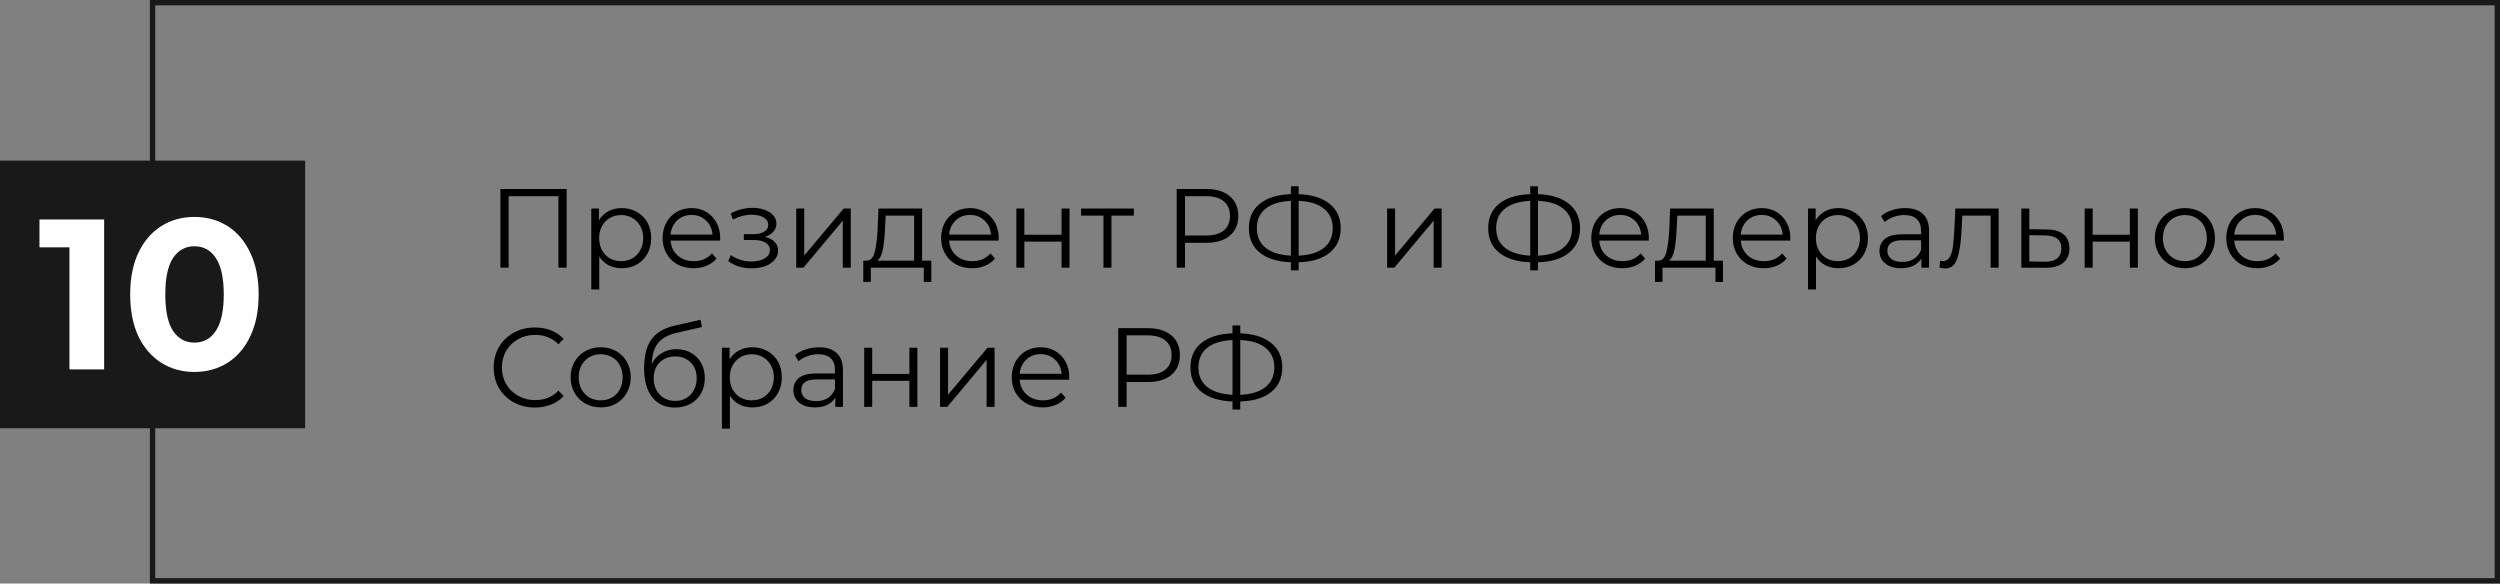
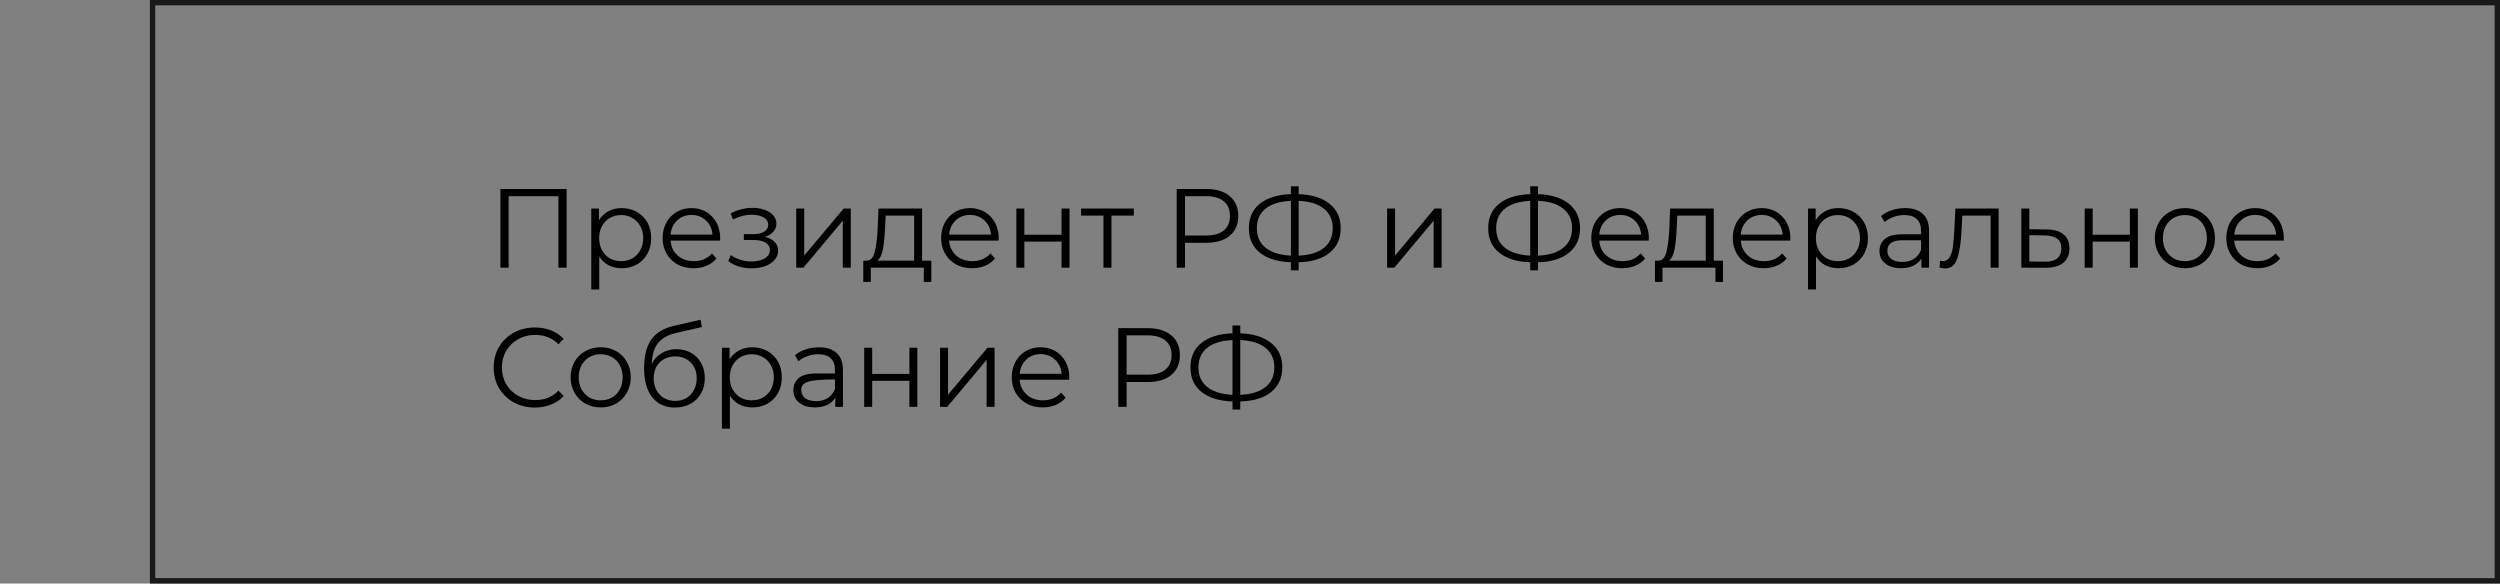
<svg xmlns="http://www.w3.org/2000/svg" width="467" height="109" viewBox="0 0 467 109" fill="none">
  <rect x="0" y="0" width="467" height="109" fill="#808080" stroke="none" />
  <rect x="28.5" y="0.5" width="438" height="108" stroke="#191919" />
-   <rect y="30" width="57" height="50" fill="#191919" />
-   <path d="M19.454 41V69H12.974V46.2H7.374V41H19.454ZM36.318 69.48C33.998 69.48 31.931 68.907 30.118 67.76C28.305 66.613 26.878 64.96 25.838 62.8C24.825 60.613 24.318 58.013 24.318 55C24.318 51.987 24.825 49.4 25.838 47.24C26.878 45.053 28.305 43.387 30.118 42.24C31.931 41.093 33.998 40.52 36.318 40.52C38.638 40.52 40.705 41.093 42.518 42.24C44.331 43.387 45.745 45.053 46.758 47.24C47.798 49.4 48.318 51.987 48.318 55C48.318 58.013 47.798 60.613 46.758 62.8C45.745 64.96 44.331 66.613 42.518 67.76C40.705 68.907 38.638 69.48 36.318 69.48ZM36.318 64C38.025 64 39.358 63.267 40.318 61.8C41.304 60.333 41.798 58.067 41.798 55C41.798 51.933 41.304 49.667 40.318 48.2C39.358 46.733 38.025 46 36.318 46C34.638 46 33.304 46.733 32.318 48.2C31.358 49.667 30.878 51.933 30.878 55C30.878 58.067 31.358 60.333 32.318 61.8C33.304 63.267 34.638 64 36.318 64Z" fill="#FEFEFE" />
-   <path d="M105.847 35.3V50H104.314V36.644H95.011V50H93.478V35.3H105.847ZM116.141 38.87C117.177 38.87 118.115 39.108 118.955 39.584C119.795 40.046 120.453 40.704 120.929 41.558C121.405 42.412 121.643 43.385 121.643 44.477C121.643 45.583 121.405 46.563 120.929 47.417C120.453 48.271 119.795 48.936 118.955 49.412C118.129 49.874 117.191 50.105 116.141 50.105C115.245 50.105 114.433 49.923 113.705 49.559C112.991 49.181 112.403 48.635 111.941 47.921V54.074H110.45V38.954H111.878V41.138C112.326 40.41 112.914 39.85 113.642 39.458C114.384 39.066 115.217 38.87 116.141 38.87ZM116.036 48.782C116.806 48.782 117.506 48.607 118.136 48.257C118.766 47.893 119.256 47.382 119.606 46.724C119.97 46.066 120.152 45.317 120.152 44.477C120.152 43.637 119.97 42.895 119.606 42.251C119.256 41.593 118.766 41.082 118.136 40.718C117.506 40.354 116.806 40.172 116.036 40.172C115.252 40.172 114.545 40.354 113.915 40.718C113.299 41.082 112.809 41.593 112.445 42.251C112.095 42.895 111.92 43.637 111.92 44.477C111.92 45.317 112.095 46.066 112.445 46.724C112.809 47.382 113.299 47.893 113.915 48.257C114.545 48.607 115.252 48.782 116.036 48.782ZM134.507 44.939H125.267C125.351 46.087 125.792 47.018 126.59 47.732C127.388 48.432 128.396 48.782 129.614 48.782C130.3 48.782 130.93 48.663 131.504 48.425C132.078 48.173 132.575 47.809 132.995 47.333L133.835 48.299C133.345 48.887 132.729 49.335 131.987 49.643C131.259 49.951 130.454 50.105 129.572 50.105C128.438 50.105 127.43 49.867 126.548 49.391C125.68 48.901 125.001 48.229 124.511 47.375C124.021 46.521 123.776 45.555 123.776 44.477C123.776 43.399 124.007 42.433 124.469 41.579C124.945 40.725 125.589 40.06 126.401 39.584C127.227 39.108 128.151 38.87 129.173 38.87C130.195 38.87 131.112 39.108 131.924 39.584C132.736 40.06 133.373 40.725 133.835 41.579C134.297 42.419 134.528 43.385 134.528 44.477L134.507 44.939ZM129.173 40.151C128.109 40.151 127.213 40.494 126.485 41.18C125.771 41.852 125.365 42.734 125.267 43.826H133.1C133.002 42.734 132.589 41.852 131.861 41.18C131.147 40.494 130.251 40.151 129.173 40.151ZM142.896 44.246C143.68 44.428 144.282 44.743 144.702 45.191C145.136 45.639 145.353 46.185 145.353 46.829C145.353 47.473 145.129 48.047 144.681 48.551C144.247 49.055 143.652 49.447 142.896 49.727C142.14 49.993 141.307 50.126 140.397 50.126C139.599 50.126 138.815 50.014 138.045 49.79C137.275 49.552 136.603 49.209 136.029 48.761L136.533 47.648C137.037 48.026 137.625 48.32 138.297 48.53C138.969 48.74 139.648 48.845 140.334 48.845C141.356 48.845 142.189 48.656 142.833 48.278C143.491 47.886 143.82 47.361 143.82 46.703C143.82 46.115 143.554 45.66 143.022 45.338C142.49 45.002 141.762 44.834 140.838 44.834H138.948V43.742H140.754C141.58 43.742 142.245 43.588 142.749 43.28C143.253 42.958 143.505 42.531 143.505 41.999C143.505 41.411 143.218 40.949 142.644 40.613C142.084 40.277 141.349 40.109 140.439 40.109C139.249 40.109 138.073 40.41 136.911 41.012L136.491 39.857C137.807 39.171 139.172 38.828 140.586 38.828C141.426 38.828 142.182 38.954 142.854 39.206C143.54 39.444 144.072 39.787 144.45 40.235C144.842 40.683 145.038 41.201 145.038 41.789C145.038 42.349 144.842 42.846 144.45 43.28C144.072 43.714 143.554 44.036 142.896 44.246ZM148.738 38.954H150.229V47.732L157.6 38.954H158.923V50H157.432V41.222L150.082 50H148.738V38.954ZM173.969 48.698V52.667H172.562V50H162.671V52.667H161.264V48.698H161.894C162.636 48.656 163.14 48.11 163.406 47.06C163.672 46.01 163.854 44.54 163.952 42.65L164.099 38.954H172.247V48.698H173.969ZM165.317 42.734C165.247 44.302 165.114 45.597 164.918 46.619C164.722 47.627 164.372 48.32 163.868 48.698H170.756V40.277H165.443L165.317 42.734ZM186.535 44.939H177.295C177.379 46.087 177.82 47.018 178.618 47.732C179.416 48.432 180.424 48.782 181.642 48.782C182.328 48.782 182.958 48.663 183.532 48.425C184.106 48.173 184.603 47.809 185.023 47.333L185.863 48.299C185.373 48.887 184.757 49.335 184.015 49.643C183.287 49.951 182.482 50.105 181.6 50.105C180.466 50.105 179.458 49.867 178.576 49.391C177.708 48.901 177.029 48.229 176.539 47.375C176.049 46.521 175.804 45.555 175.804 44.477C175.804 43.399 176.035 42.433 176.497 41.579C176.973 40.725 177.617 40.06 178.429 39.584C179.255 39.108 180.179 38.87 181.201 38.87C182.223 38.87 183.14 39.108 183.952 39.584C184.764 40.06 185.401 40.725 185.863 41.579C186.325 42.419 186.556 43.385 186.556 44.477L186.535 44.939ZM181.201 40.151C180.137 40.151 179.241 40.494 178.513 41.18C177.799 41.852 177.393 42.734 177.295 43.826H185.128C185.03 42.734 184.617 41.852 183.889 41.18C183.175 40.494 182.279 40.151 181.201 40.151ZM189.856 38.954H191.347V43.847H198.298V38.954H199.789V50H198.298V45.128H191.347V50H189.856V38.954ZM211.797 40.277H207.618V50H206.127V40.277H201.948V38.954H211.797V40.277ZM225.308 35.3C227.184 35.3 228.654 35.748 229.718 36.644C230.782 37.54 231.314 38.772 231.314 40.34C231.314 41.908 230.782 43.14 229.718 44.036C228.654 44.918 227.184 45.359 225.308 45.359H221.36V50H219.806V35.3H225.308ZM225.266 43.994C226.722 43.994 227.835 43.679 228.605 43.049C229.375 42.405 229.76 41.502 229.76 40.34C229.76 39.15 229.375 38.24 228.605 37.61C227.835 36.966 226.722 36.644 225.266 36.644H221.36V43.994H225.266ZM250.444 42.629C250.444 44.575 249.751 46.108 248.365 47.228C246.993 48.334 245.068 48.922 242.59 48.992V50.504H241.141V48.992C238.663 48.908 236.731 48.313 235.345 47.207C233.973 46.101 233.287 44.575 233.287 42.629C233.287 40.683 233.973 39.157 235.345 38.051C236.731 36.945 238.663 36.35 241.141 36.266V34.796H242.59V36.266C245.054 36.35 246.979 36.952 248.365 38.072C249.751 39.178 250.444 40.697 250.444 42.629ZM242.59 47.753C244.62 47.669 246.188 47.186 247.294 46.304C248.4 45.422 248.953 44.197 248.953 42.629C248.953 41.061 248.393 39.836 247.273 38.954C246.167 38.072 244.606 37.596 242.59 37.526V47.753ZM234.778 42.629C234.778 44.197 235.331 45.422 236.437 46.304C237.557 47.172 239.125 47.655 241.141 47.753V37.526C239.097 37.61 237.522 38.093 236.416 38.975C235.324 39.843 234.778 41.061 234.778 42.629ZM259.111 38.954H260.602V47.732L267.973 38.954H269.296V50H267.805V41.222L260.455 50H259.111V38.954ZM295.151 42.629C295.151 44.575 294.458 46.108 293.072 47.228C291.7 48.334 289.775 48.922 287.297 48.992V50.504H285.848V48.992C283.37 48.908 281.438 48.313 280.052 47.207C278.68 46.101 277.994 44.575 277.994 42.629C277.994 40.683 278.68 39.157 280.052 38.051C281.438 36.945 283.37 36.35 285.848 36.266V34.796H287.297V36.266C289.761 36.35 291.686 36.952 293.072 38.072C294.458 39.178 295.151 40.697 295.151 42.629ZM287.297 47.753C289.327 47.669 290.895 47.186 292.001 46.304C293.107 45.422 293.66 44.197 293.66 42.629C293.66 41.061 293.1 39.836 291.98 38.954C290.874 38.072 289.313 37.596 287.297 37.526V47.753ZM279.485 42.629C279.485 44.197 280.038 45.422 281.144 46.304C282.264 47.172 283.832 47.655 285.848 47.753V37.526C283.804 37.61 282.229 38.093 281.123 38.975C280.031 39.843 279.485 41.061 279.485 42.629ZM307.982 44.939H298.742C298.826 46.087 299.267 47.018 300.065 47.732C300.863 48.432 301.871 48.782 303.089 48.782C303.775 48.782 304.405 48.663 304.979 48.425C305.553 48.173 306.05 47.809 306.47 47.333L307.31 48.299C306.82 48.887 306.204 49.335 305.462 49.643C304.734 49.951 303.929 50.105 303.047 50.105C301.913 50.105 300.905 49.867 300.023 49.391C299.155 48.901 298.476 48.229 297.986 47.375C297.496 46.521 297.251 45.555 297.251 44.477C297.251 43.399 297.482 42.433 297.944 41.579C298.42 40.725 299.064 40.06 299.876 39.584C300.702 39.108 301.626 38.87 302.648 38.87C303.67 38.87 304.587 39.108 305.399 39.584C306.211 40.06 306.848 40.725 307.31 41.579C307.772 42.419 308.003 43.385 308.003 44.477L307.982 44.939ZM302.648 40.151C301.584 40.151 300.688 40.494 299.96 41.18C299.246 41.852 298.84 42.734 298.742 43.826H306.575C306.477 42.734 306.064 41.852 305.336 41.18C304.622 40.494 303.726 40.151 302.648 40.151ZM321.851 48.698V52.667H320.444V50H310.553V52.667H309.146V48.698H309.776C310.518 48.656 311.022 48.11 311.288 47.06C311.554 46.01 311.736 44.54 311.834 42.65L311.981 38.954H320.129V48.698H321.851ZM313.199 42.734C313.129 44.302 312.996 45.597 312.8 46.619C312.604 47.627 312.254 48.32 311.75 48.698H318.638V40.277H313.325L313.199 42.734ZM334.417 44.939H325.177C325.261 46.087 325.702 47.018 326.5 47.732C327.298 48.432 328.306 48.782 329.524 48.782C330.21 48.782 330.84 48.663 331.414 48.425C331.988 48.173 332.485 47.809 332.905 47.333L333.745 48.299C333.255 48.887 332.639 49.335 331.897 49.643C331.169 49.951 330.364 50.105 329.482 50.105C328.348 50.105 327.34 49.867 326.458 49.391C325.59 48.901 324.911 48.229 324.421 47.375C323.931 46.521 323.686 45.555 323.686 44.477C323.686 43.399 323.917 42.433 324.379 41.579C324.855 40.725 325.499 40.06 326.311 39.584C327.137 39.108 328.061 38.87 329.083 38.87C330.105 38.87 331.022 39.108 331.834 39.584C332.646 40.06 333.283 40.725 333.745 41.579C334.207 42.419 334.438 43.385 334.438 44.477L334.417 44.939ZM329.083 40.151C328.019 40.151 327.123 40.494 326.395 41.18C325.681 41.852 325.275 42.734 325.177 43.826H333.01C332.912 42.734 332.499 41.852 331.771 41.18C331.057 40.494 330.161 40.151 329.083 40.151ZM343.429 38.87C344.465 38.87 345.403 39.108 346.243 39.584C347.083 40.046 347.741 40.704 348.217 41.558C348.693 42.412 348.931 43.385 348.931 44.477C348.931 45.583 348.693 46.563 348.217 47.417C347.741 48.271 347.083 48.936 346.243 49.412C345.417 49.874 344.479 50.105 343.429 50.105C342.533 50.105 341.721 49.923 340.993 49.559C340.279 49.181 339.691 48.635 339.229 47.921V54.074H337.738V38.954H339.166V41.138C339.614 40.41 340.202 39.85 340.93 39.458C341.672 39.066 342.505 38.87 343.429 38.87ZM343.324 48.782C344.094 48.782 344.794 48.607 345.424 48.257C346.054 47.893 346.544 47.382 346.894 46.724C347.258 46.066 347.44 45.317 347.44 44.477C347.44 43.637 347.258 42.895 346.894 42.251C346.544 41.593 346.054 41.082 345.424 40.718C344.794 40.354 344.094 40.172 343.324 40.172C342.54 40.172 341.833 40.354 341.203 40.718C340.587 41.082 340.097 41.593 339.733 42.251C339.383 42.895 339.208 43.637 339.208 44.477C339.208 45.317 339.383 46.066 339.733 46.724C340.097 47.382 340.587 47.893 341.203 48.257C341.833 48.607 342.54 48.782 343.324 48.782ZM355.874 38.87C357.316 38.87 358.422 39.234 359.192 39.962C359.962 40.676 360.347 41.74 360.347 43.154V50H358.919V48.278C358.583 48.852 358.086 49.3 357.428 49.622C356.784 49.944 356.014 50.105 355.118 50.105C353.886 50.105 352.906 49.811 352.178 49.223C351.45 48.635 351.086 47.858 351.086 46.892C351.086 45.954 351.422 45.198 352.094 44.624C352.78 44.05 353.865 43.763 355.349 43.763H358.856V43.091C358.856 42.139 358.59 41.418 358.058 40.928C357.526 40.424 356.749 40.172 355.727 40.172C355.027 40.172 354.355 40.291 353.711 40.529C353.067 40.753 352.514 41.068 352.052 41.474L351.38 40.361C351.94 39.885 352.612 39.521 353.396 39.269C354.18 39.003 355.006 38.87 355.874 38.87ZM355.349 48.929C356.189 48.929 356.91 48.74 357.512 48.362C358.114 47.97 358.562 47.41 358.856 46.682V44.876H355.391C353.501 44.876 352.556 45.534 352.556 46.85C352.556 47.494 352.801 48.005 353.291 48.383C353.781 48.747 354.467 48.929 355.349 48.929ZM373.346 38.954V50H371.855V40.277H366.563L366.416 43.007C366.304 45.303 366.038 47.067 365.618 48.299C365.198 49.531 364.449 50.147 363.371 50.147C363.077 50.147 362.72 50.091 362.3 49.979L362.405 48.698C362.657 48.754 362.832 48.782 362.93 48.782C363.504 48.782 363.938 48.516 364.232 47.984C364.526 47.452 364.722 46.794 364.82 46.01C364.918 45.226 365.002 44.19 365.072 42.902L365.261 38.954H373.346ZM382.331 42.86C383.717 42.874 384.767 43.182 385.481 43.784C386.209 44.386 386.573 45.254 386.573 46.388C386.573 47.564 386.181 48.467 385.397 49.097C384.627 49.727 383.507 50.035 382.037 50.021L377.585 50V38.954H379.076V42.818L382.331 42.86ZM381.953 48.887C382.975 48.901 383.745 48.698 384.263 48.278C384.795 47.844 385.061 47.214 385.061 46.388C385.061 45.576 384.802 44.974 384.284 44.582C383.766 44.19 382.989 43.987 381.953 43.973L379.076 43.931V48.845L381.953 48.887ZM389.418 38.954H390.909V43.847H397.86V38.954H399.351V50H397.86V45.128H390.909V50H389.418V38.954ZM408.146 50.105C407.082 50.105 406.123 49.867 405.269 49.391C404.415 48.901 403.743 48.229 403.253 47.375C402.763 46.521 402.518 45.555 402.518 44.477C402.518 43.399 402.763 42.433 403.253 41.579C403.743 40.725 404.415 40.06 405.269 39.584C406.123 39.108 407.082 38.87 408.146 38.87C409.21 38.87 410.169 39.108 411.023 39.584C411.877 40.06 412.542 40.725 413.018 41.579C413.508 42.433 413.753 43.399 413.753 44.477C413.753 45.555 413.508 46.521 413.018 47.375C412.542 48.229 411.877 48.901 411.023 49.391C410.169 49.867 409.21 50.105 408.146 50.105ZM408.146 48.782C408.93 48.782 409.63 48.607 410.246 48.257C410.876 47.893 411.366 47.382 411.716 46.724C412.066 46.066 412.241 45.317 412.241 44.477C412.241 43.637 412.066 42.888 411.716 42.23C411.366 41.572 410.876 41.068 410.246 40.718C409.63 40.354 408.93 40.172 408.146 40.172C407.362 40.172 406.655 40.354 406.025 40.718C405.409 41.068 404.919 41.572 404.555 42.23C404.205 42.888 404.03 43.637 404.03 44.477C404.03 45.317 404.205 46.066 404.555 46.724C404.919 47.382 405.409 47.893 406.025 48.257C406.655 48.607 407.362 48.782 408.146 48.782ZM426.599 44.939H417.359C417.443 46.087 417.884 47.018 418.682 47.732C419.48 48.432 420.488 48.782 421.706 48.782C422.392 48.782 423.022 48.663 423.596 48.425C424.17 48.173 424.667 47.809 425.087 47.333L425.927 48.299C425.437 48.887 424.821 49.335 424.079 49.643C423.351 49.951 422.546 50.105 421.664 50.105C420.53 50.105 419.522 49.867 418.64 49.391C417.772 48.901 417.093 48.229 416.603 47.375C416.113 46.521 415.868 45.555 415.868 44.477C415.868 43.399 416.099 42.433 416.561 41.579C417.037 40.725 417.681 40.06 418.493 39.584C419.319 39.108 420.243 38.87 421.265 38.87C422.287 38.87 423.204 39.108 424.016 39.584C424.828 40.06 425.465 40.725 425.927 41.579C426.389 42.419 426.62 43.385 426.62 44.477L426.599 44.939ZM421.265 40.151C420.201 40.151 419.305 40.494 418.577 41.18C417.863 41.852 417.457 42.734 417.359 43.826H425.192C425.094 42.734 424.681 41.852 423.953 41.18C423.239 40.494 422.343 40.151 421.265 40.151ZM99.904 76.126C98.448 76.126 97.132 75.804 95.956 75.16C94.794 74.516 93.877 73.627 93.205 72.493C92.547 71.345 92.218 70.064 92.218 68.65C92.218 67.236 92.547 65.962 93.205 64.828C93.877 63.68 94.801 62.784 95.977 62.14C97.153 61.496 98.469 61.174 99.925 61.174C101.017 61.174 102.025 61.356 102.949 61.72C103.873 62.084 104.657 62.616 105.301 63.316L104.314 64.303C103.166 63.141 101.717 62.56 99.967 62.56C98.805 62.56 97.748 62.826 96.796 63.358C95.844 63.89 95.095 64.618 94.549 65.542C94.017 66.466 93.751 67.502 93.751 68.65C93.751 69.798 94.017 70.834 94.549 71.758C95.095 72.682 95.844 73.41 96.796 73.942C97.748 74.474 98.805 74.74 99.967 74.74C101.731 74.74 103.18 74.152 104.314 72.976L105.301 73.963C104.657 74.663 103.866 75.202 102.928 75.58C102.004 75.944 100.996 76.126 99.904 76.126ZM112.218 76.105C111.154 76.105 110.195 75.867 109.341 75.391C108.487 74.901 107.815 74.229 107.325 73.375C106.835 72.521 106.59 71.555 106.59 70.477C106.59 69.399 106.835 68.433 107.325 67.579C107.815 66.725 108.487 66.06 109.341 65.584C110.195 65.108 111.154 64.87 112.218 64.87C113.282 64.87 114.241 65.108 115.095 65.584C115.949 66.06 116.614 66.725 117.09 67.579C117.58 68.433 117.825 69.399 117.825 70.477C117.825 71.555 117.58 72.521 117.09 73.375C116.614 74.229 115.949 74.901 115.095 75.391C114.241 75.867 113.282 76.105 112.218 76.105ZM112.218 74.782C113.002 74.782 113.702 74.607 114.318 74.257C114.948 73.893 115.438 73.382 115.788 72.724C116.138 72.066 116.313 71.317 116.313 70.477C116.313 69.637 116.138 68.888 115.788 68.23C115.438 67.572 114.948 67.068 114.318 66.718C113.702 66.354 113.002 66.172 112.218 66.172C111.434 66.172 110.727 66.354 110.097 66.718C109.481 67.068 108.991 67.572 108.627 68.23C108.277 68.888 108.102 69.637 108.102 70.477C108.102 71.317 108.277 72.066 108.627 72.724C108.991 73.382 109.481 73.893 110.097 74.257C110.727 74.607 111.434 74.782 112.218 74.782ZM126.367 65.227C127.389 65.227 128.299 65.458 129.097 65.92C129.909 66.368 130.539 67.005 130.987 67.831C131.435 68.643 131.659 69.574 131.659 70.624C131.659 71.702 131.421 72.661 130.945 73.501C130.483 74.327 129.832 74.971 128.992 75.433C128.152 75.895 127.186 76.126 126.094 76.126C124.26 76.126 122.839 75.482 121.831 74.194C120.823 72.906 120.319 71.128 120.319 68.86C120.319 66.494 120.767 64.681 121.663 63.421C122.573 62.161 123.987 61.307 125.905 60.859L130.861 59.725L131.113 61.09L126.451 62.161C124.869 62.511 123.707 63.134 122.965 64.03C122.223 64.912 121.817 66.221 121.747 67.957C122.195 67.103 122.818 66.438 123.616 65.962C124.414 65.472 125.331 65.227 126.367 65.227ZM126.136 74.887C126.906 74.887 127.592 74.712 128.194 74.362C128.81 73.998 129.286 73.494 129.622 72.85C129.972 72.206 130.147 71.478 130.147 70.666C130.147 69.854 129.979 69.14 129.643 68.524C129.307 67.908 128.831 67.432 128.215 67.096C127.613 66.746 126.92 66.571 126.136 66.571C125.352 66.571 124.652 66.746 124.036 67.096C123.434 67.432 122.958 67.908 122.608 68.524C122.272 69.14 122.104 69.854 122.104 70.666C122.104 71.478 122.272 72.206 122.608 72.85C122.958 73.494 123.441 73.998 124.057 74.362C124.673 74.712 125.366 74.887 126.136 74.887ZM140.545 64.87C141.581 64.87 142.519 65.108 143.359 65.584C144.199 66.046 144.857 66.704 145.333 67.558C145.809 68.412 146.047 69.385 146.047 70.477C146.047 71.583 145.809 72.563 145.333 73.417C144.857 74.271 144.199 74.936 143.359 75.412C142.533 75.874 141.595 76.105 140.545 76.105C139.649 76.105 138.837 75.923 138.109 75.559C137.395 75.181 136.807 74.635 136.345 73.921V80.074H134.854V64.954H136.282V67.138C136.73 66.41 137.318 65.85 138.046 65.458C138.788 65.066 139.621 64.87 140.545 64.87ZM140.44 74.782C141.21 74.782 141.91 74.607 142.54 74.257C143.17 73.893 143.66 73.382 144.01 72.724C144.374 72.066 144.556 71.317 144.556 70.477C144.556 69.637 144.374 68.895 144.01 68.251C143.66 67.593 143.17 67.082 142.54 66.718C141.91 66.354 141.21 66.172 140.44 66.172C139.656 66.172 138.949 66.354 138.319 66.718C137.703 67.082 137.213 67.593 136.849 68.251C136.499 68.895 136.324 69.637 136.324 70.477C136.324 71.317 136.499 72.066 136.849 72.724C137.213 73.382 137.703 73.893 138.319 74.257C138.949 74.607 139.656 74.782 140.44 74.782ZM152.99 64.87C154.432 64.87 155.538 65.234 156.308 65.962C157.078 66.676 157.463 67.74 157.463 69.154V76H156.035V74.278C155.699 74.852 155.202 75.3 154.544 75.622C153.9 75.944 153.13 76.105 152.234 76.105C151.002 76.105 150.022 75.811 149.294 75.223C148.566 74.635 148.202 73.858 148.202 72.892C148.202 71.954 148.538 71.198 149.21 70.624C149.896 70.05 150.981 69.763 152.465 69.763H155.972V69.091C155.972 68.139 155.706 67.418 155.174 66.928C154.642 66.424 153.865 66.172 152.843 66.172C152.143 66.172 151.471 66.291 150.827 66.529C150.183 66.753 149.63 67.068 149.168 67.474L148.496 66.361C149.056 65.885 149.728 65.521 150.512 65.269C151.296 65.003 152.122 64.87 152.99 64.87ZM152.465 74.929C153.305 74.929 154.026 74.74 154.628 74.362C155.23 73.97 155.678 73.41 155.972 72.682V70.876H152.507C150.617 70.876 149.672 71.534 149.672 72.85C149.672 73.494 149.917 74.005 150.407 74.383C150.897 74.747 151.583 74.929 152.465 74.929ZM161.433 64.954H162.924V69.847H169.875V64.954H171.366V76H169.875V71.128H162.924V76H161.433V64.954ZM175.603 64.954H177.094V73.732L184.465 64.954H185.788V76H184.297V67.222L176.947 76H175.603V64.954ZM199.721 70.939H190.481C190.565 72.087 191.006 73.018 191.804 73.732C192.602 74.432 193.61 74.782 194.828 74.782C195.514 74.782 196.144 74.663 196.718 74.425C197.292 74.173 197.789 73.809 198.209 73.333L199.049 74.299C198.559 74.887 197.943 75.335 197.201 75.643C196.473 75.951 195.668 76.105 194.786 76.105C193.652 76.105 192.644 75.867 191.762 75.391C190.894 74.901 190.215 74.229 189.725 73.375C189.235 72.521 188.99 71.555 188.99 70.477C188.99 69.399 189.221 68.433 189.683 67.579C190.159 66.725 190.803 66.06 191.615 65.584C192.441 65.108 193.365 64.87 194.387 64.87C195.409 64.87 196.326 65.108 197.138 65.584C197.95 66.06 198.587 66.725 199.049 67.579C199.511 68.419 199.742 69.385 199.742 70.477L199.721 70.939ZM194.387 66.151C193.323 66.151 192.427 66.494 191.699 67.18C190.985 67.852 190.579 68.734 190.481 69.826H198.314C198.216 68.734 197.803 67.852 197.075 67.18C196.361 66.494 195.465 66.151 194.387 66.151ZM214.398 61.3C216.274 61.3 217.744 61.748 218.808 62.644C219.872 63.54 220.404 64.772 220.404 66.34C220.404 67.908 219.872 69.14 218.808 70.036C217.744 70.918 216.274 71.359 214.398 71.359H210.45V76H208.896V61.3H214.398ZM214.356 69.994C215.812 69.994 216.925 69.679 217.695 69.049C218.465 68.405 218.85 67.502 218.85 66.34C218.85 65.15 218.465 64.24 217.695 63.61C216.925 62.966 215.812 62.644 214.356 62.644H210.45V69.994H214.356ZM239.534 68.629C239.534 70.575 238.841 72.108 237.455 73.228C236.083 74.334 234.158 74.922 231.68 74.992V76.504H230.231V74.992C227.753 74.908 225.821 74.313 224.435 73.207C223.063 72.101 222.377 70.575 222.377 68.629C222.377 66.683 223.063 65.157 224.435 64.051C225.821 62.945 227.753 62.35 230.231 62.266V60.796H231.68V62.266C234.144 62.35 236.069 62.952 237.455 64.072C238.841 65.178 239.534 66.697 239.534 68.629ZM231.68 73.753C233.71 73.669 235.278 73.186 236.384 72.304C237.49 71.422 238.043 70.197 238.043 68.629C238.043 67.061 237.483 65.836 236.363 64.954C235.257 64.072 233.696 63.596 231.68 63.526V73.753ZM223.868 68.629C223.868 70.197 224.421 71.422 225.527 72.304C226.647 73.172 228.215 73.655 230.231 73.753V63.526C228.187 63.61 226.612 64.093 225.506 64.975C224.414 65.843 223.868 67.061 223.868 68.629Z" fill="black" />
+   <path d="M105.847 35.3V50H104.314V36.644H95.011V50H93.478V35.3H105.847ZM116.141 38.87C117.177 38.87 118.115 39.108 118.955 39.584C119.795 40.046 120.453 40.704 120.929 41.558C121.405 42.412 121.643 43.385 121.643 44.477C121.643 45.583 121.405 46.563 120.929 47.417C120.453 48.271 119.795 48.936 118.955 49.412C118.129 49.874 117.191 50.105 116.141 50.105C115.245 50.105 114.433 49.923 113.705 49.559C112.991 49.181 112.403 48.635 111.941 47.921V54.074H110.45V38.954H111.878V41.138C112.326 40.41 112.914 39.85 113.642 39.458C114.384 39.066 115.217 38.87 116.141 38.87ZM116.036 48.782C116.806 48.782 117.506 48.607 118.136 48.257C118.766 47.893 119.256 47.382 119.606 46.724C119.97 46.066 120.152 45.317 120.152 44.477C120.152 43.637 119.97 42.895 119.606 42.251C119.256 41.593 118.766 41.082 118.136 40.718C117.506 40.354 116.806 40.172 116.036 40.172C115.252 40.172 114.545 40.354 113.915 40.718C113.299 41.082 112.809 41.593 112.445 42.251C112.095 42.895 111.92 43.637 111.92 44.477C111.92 45.317 112.095 46.066 112.445 46.724C112.809 47.382 113.299 47.893 113.915 48.257C114.545 48.607 115.252 48.782 116.036 48.782ZM134.507 44.939H125.267C125.351 46.087 125.792 47.018 126.59 47.732C127.388 48.432 128.396 48.782 129.614 48.782C130.3 48.782 130.93 48.663 131.504 48.425C132.078 48.173 132.575 47.809 132.995 47.333L133.835 48.299C133.345 48.887 132.729 49.335 131.987 49.643C131.259 49.951 130.454 50.105 129.572 50.105C128.438 50.105 127.43 49.867 126.548 49.391C125.68 48.901 125.001 48.229 124.511 47.375C124.021 46.521 123.776 45.555 123.776 44.477C123.776 43.399 124.007 42.433 124.469 41.579C124.945 40.725 125.589 40.06 126.401 39.584C127.227 39.108 128.151 38.87 129.173 38.87C130.195 38.87 131.112 39.108 131.924 39.584C132.736 40.06 133.373 40.725 133.835 41.579C134.297 42.419 134.528 43.385 134.528 44.477L134.507 44.939ZM129.173 40.151C128.109 40.151 127.213 40.494 126.485 41.18C125.771 41.852 125.365 42.734 125.267 43.826H133.1C133.002 42.734 132.589 41.852 131.861 41.18C131.147 40.494 130.251 40.151 129.173 40.151ZM142.896 44.246C143.68 44.428 144.282 44.743 144.702 45.191C145.136 45.639 145.353 46.185 145.353 46.829C145.353 47.473 145.129 48.047 144.681 48.551C144.247 49.055 143.652 49.447 142.896 49.727C142.14 49.993 141.307 50.126 140.397 50.126C139.599 50.126 138.815 50.014 138.045 49.79C137.275 49.552 136.603 49.209 136.029 48.761L136.533 47.648C137.037 48.026 137.625 48.32 138.297 48.53C138.969 48.74 139.648 48.845 140.334 48.845C141.356 48.845 142.189 48.656 142.833 48.278C143.491 47.886 143.82 47.361 143.82 46.703C143.82 46.115 143.554 45.66 143.022 45.338C142.49 45.002 141.762 44.834 140.838 44.834H138.948V43.742H140.754C141.58 43.742 142.245 43.588 142.749 43.28C143.253 42.958 143.505 42.531 143.505 41.999C143.505 41.411 143.218 40.949 142.644 40.613C142.084 40.277 141.349 40.109 140.439 40.109C139.249 40.109 138.073 40.41 136.911 41.012L136.491 39.857C137.807 39.171 139.172 38.828 140.586 38.828C141.426 38.828 142.182 38.954 142.854 39.206C143.54 39.444 144.072 39.787 144.45 40.235C144.842 40.683 145.038 41.201 145.038 41.789C145.038 42.349 144.842 42.846 144.45 43.28C144.072 43.714 143.554 44.036 142.896 44.246ZM148.738 38.954H150.229V47.732L157.6 38.954H158.923V50H157.432V41.222L150.082 50H148.738V38.954ZM173.969 48.698V52.667H172.562V50H162.671V52.667H161.264V48.698H161.894C162.636 48.656 163.14 48.11 163.406 47.06C163.672 46.01 163.854 44.54 163.952 42.65L164.099 38.954H172.247V48.698H173.969ZM165.317 42.734C165.247 44.302 165.114 45.597 164.918 46.619C164.722 47.627 164.372 48.32 163.868 48.698H170.756V40.277H165.443L165.317 42.734ZM186.535 44.939H177.295C177.379 46.087 177.82 47.018 178.618 47.732C179.416 48.432 180.424 48.782 181.642 48.782C182.328 48.782 182.958 48.663 183.532 48.425C184.106 48.173 184.603 47.809 185.023 47.333L185.863 48.299C185.373 48.887 184.757 49.335 184.015 49.643C183.287 49.951 182.482 50.105 181.6 50.105C180.466 50.105 179.458 49.867 178.576 49.391C177.708 48.901 177.029 48.229 176.539 47.375C176.049 46.521 175.804 45.555 175.804 44.477C175.804 43.399 176.035 42.433 176.497 41.579C176.973 40.725 177.617 40.06 178.429 39.584C179.255 39.108 180.179 38.87 181.201 38.87C182.223 38.87 183.14 39.108 183.952 39.584C184.764 40.06 185.401 40.725 185.863 41.579C186.325 42.419 186.556 43.385 186.556 44.477L186.535 44.939ZM181.201 40.151C180.137 40.151 179.241 40.494 178.513 41.18C177.799 41.852 177.393 42.734 177.295 43.826H185.128C185.03 42.734 184.617 41.852 183.889 41.18C183.175 40.494 182.279 40.151 181.201 40.151ZM189.856 38.954H191.347V43.847H198.298V38.954H199.789V50H198.298V45.128H191.347V50H189.856V38.954ZM211.797 40.277H207.618V50H206.127V40.277H201.948V38.954H211.797V40.277ZM225.308 35.3C227.184 35.3 228.654 35.748 229.718 36.644C230.782 37.54 231.314 38.772 231.314 40.34C231.314 41.908 230.782 43.14 229.718 44.036C228.654 44.918 227.184 45.359 225.308 45.359H221.36V50H219.806V35.3H225.308ZM225.266 43.994C226.722 43.994 227.835 43.679 228.605 43.049C229.375 42.405 229.76 41.502 229.76 40.34C229.76 39.15 229.375 38.24 228.605 37.61C227.835 36.966 226.722 36.644 225.266 36.644H221.36V43.994H225.266ZM250.444 42.629C250.444 44.575 249.751 46.108 248.365 47.228C246.993 48.334 245.068 48.922 242.59 48.992V50.504H241.141V48.992C238.663 48.908 236.731 48.313 235.345 47.207C233.973 46.101 233.287 44.575 233.287 42.629C233.287 40.683 233.973 39.157 235.345 38.051C236.731 36.945 238.663 36.35 241.141 36.266V34.796H242.59V36.266C245.054 36.35 246.979 36.952 248.365 38.072C249.751 39.178 250.444 40.697 250.444 42.629ZM242.59 47.753C244.62 47.669 246.188 47.186 247.294 46.304C248.4 45.422 248.953 44.197 248.953 42.629C248.953 41.061 248.393 39.836 247.273 38.954C246.167 38.072 244.606 37.596 242.59 37.526V47.753ZM234.778 42.629C234.778 44.197 235.331 45.422 236.437 46.304C237.557 47.172 239.125 47.655 241.141 47.753V37.526C239.097 37.61 237.522 38.093 236.416 38.975C235.324 39.843 234.778 41.061 234.778 42.629ZM259.111 38.954H260.602V47.732L267.973 38.954H269.296V50H267.805V41.222L260.455 50H259.111V38.954ZM295.151 42.629C295.151 44.575 294.458 46.108 293.072 47.228C291.7 48.334 289.775 48.922 287.297 48.992V50.504H285.848V48.992C283.37 48.908 281.438 48.313 280.052 47.207C278.68 46.101 277.994 44.575 277.994 42.629C277.994 40.683 278.68 39.157 280.052 38.051C281.438 36.945 283.37 36.35 285.848 36.266V34.796H287.297V36.266C289.761 36.35 291.686 36.952 293.072 38.072C294.458 39.178 295.151 40.697 295.151 42.629ZM287.297 47.753C289.327 47.669 290.895 47.186 292.001 46.304C293.107 45.422 293.66 44.197 293.66 42.629C293.66 41.061 293.1 39.836 291.98 38.954C290.874 38.072 289.313 37.596 287.297 37.526V47.753ZM279.485 42.629C279.485 44.197 280.038 45.422 281.144 46.304C282.264 47.172 283.832 47.655 285.848 47.753V37.526C283.804 37.61 282.229 38.093 281.123 38.975C280.031 39.843 279.485 41.061 279.485 42.629ZM307.982 44.939H298.742C298.826 46.087 299.267 47.018 300.065 47.732C300.863 48.432 301.871 48.782 303.089 48.782C303.775 48.782 304.405 48.663 304.979 48.425C305.553 48.173 306.05 47.809 306.47 47.333L307.31 48.299C306.82 48.887 306.204 49.335 305.462 49.643C304.734 49.951 303.929 50.105 303.047 50.105C301.913 50.105 300.905 49.867 300.023 49.391C299.155 48.901 298.476 48.229 297.986 47.375C297.496 46.521 297.251 45.555 297.251 44.477C297.251 43.399 297.482 42.433 297.944 41.579C298.42 40.725 299.064 40.06 299.876 39.584C300.702 39.108 301.626 38.87 302.648 38.87C303.67 38.87 304.587 39.108 305.399 39.584C306.211 40.06 306.848 40.725 307.31 41.579C307.772 42.419 308.003 43.385 308.003 44.477L307.982 44.939ZM302.648 40.151C301.584 40.151 300.688 40.494 299.96 41.18C299.246 41.852 298.84 42.734 298.742 43.826H306.575C306.477 42.734 306.064 41.852 305.336 41.18C304.622 40.494 303.726 40.151 302.648 40.151ZM321.851 48.698V52.667H320.444V50H310.553V52.667H309.146V48.698H309.776C310.518 48.656 311.022 48.11 311.288 47.06C311.554 46.01 311.736 44.54 311.834 42.65L311.981 38.954H320.129V48.698H321.851ZM313.199 42.734C313.129 44.302 312.996 45.597 312.8 46.619C312.604 47.627 312.254 48.32 311.75 48.698H318.638V40.277H313.325L313.199 42.734ZM334.417 44.939H325.177C325.261 46.087 325.702 47.018 326.5 47.732C327.298 48.432 328.306 48.782 329.524 48.782C330.21 48.782 330.84 48.663 331.414 48.425C331.988 48.173 332.485 47.809 332.905 47.333L333.745 48.299C333.255 48.887 332.639 49.335 331.897 49.643C331.169 49.951 330.364 50.105 329.482 50.105C328.348 50.105 327.34 49.867 326.458 49.391C325.59 48.901 324.911 48.229 324.421 47.375C323.931 46.521 323.686 45.555 323.686 44.477C323.686 43.399 323.917 42.433 324.379 41.579C324.855 40.725 325.499 40.06 326.311 39.584C327.137 39.108 328.061 38.87 329.083 38.87C330.105 38.87 331.022 39.108 331.834 39.584C332.646 40.06 333.283 40.725 333.745 41.579C334.207 42.419 334.438 43.385 334.438 44.477L334.417 44.939ZM329.083 40.151C328.019 40.151 327.123 40.494 326.395 41.18C325.681 41.852 325.275 42.734 325.177 43.826H333.01C332.912 42.734 332.499 41.852 331.771 41.18C331.057 40.494 330.161 40.151 329.083 40.151ZM343.429 38.87C344.465 38.87 345.403 39.108 346.243 39.584C347.083 40.046 347.741 40.704 348.217 41.558C348.693 42.412 348.931 43.385 348.931 44.477C348.931 45.583 348.693 46.563 348.217 47.417C347.741 48.271 347.083 48.936 346.243 49.412C345.417 49.874 344.479 50.105 343.429 50.105C342.533 50.105 341.721 49.923 340.993 49.559C340.279 49.181 339.691 48.635 339.229 47.921V54.074H337.738V38.954H339.166V41.138C339.614 40.41 340.202 39.85 340.93 39.458C341.672 39.066 342.505 38.87 343.429 38.87ZM343.324 48.782C344.094 48.782 344.794 48.607 345.424 48.257C346.054 47.893 346.544 47.382 346.894 46.724C347.258 46.066 347.44 45.317 347.44 44.477C347.44 43.637 347.258 42.895 346.894 42.251C346.544 41.593 346.054 41.082 345.424 40.718C344.794 40.354 344.094 40.172 343.324 40.172C342.54 40.172 341.833 40.354 341.203 40.718C340.587 41.082 340.097 41.593 339.733 42.251C339.383 42.895 339.208 43.637 339.208 44.477C339.208 45.317 339.383 46.066 339.733 46.724C340.097 47.382 340.587 47.893 341.203 48.257C341.833 48.607 342.54 48.782 343.324 48.782ZM355.874 38.87C357.316 38.87 358.422 39.234 359.192 39.962C359.962 40.676 360.347 41.74 360.347 43.154V50H358.919V48.278C358.583 48.852 358.086 49.3 357.428 49.622C356.784 49.944 356.014 50.105 355.118 50.105C353.886 50.105 352.906 49.811 352.178 49.223C351.45 48.635 351.086 47.858 351.086 46.892C351.086 45.954 351.422 45.198 352.094 44.624C352.78 44.05 353.865 43.763 355.349 43.763H358.856V43.091C358.856 42.139 358.59 41.418 358.058 40.928C357.526 40.424 356.749 40.172 355.727 40.172C355.027 40.172 354.355 40.291 353.711 40.529C353.067 40.753 352.514 41.068 352.052 41.474L351.38 40.361C351.94 39.885 352.612 39.521 353.396 39.269C354.18 39.003 355.006 38.87 355.874 38.87ZM355.349 48.929C356.189 48.929 356.91 48.74 357.512 48.362C358.114 47.97 358.562 47.41 358.856 46.682V44.876H355.391C353.501 44.876 352.556 45.534 352.556 46.85C352.556 47.494 352.801 48.005 353.291 48.383C353.781 48.747 354.467 48.929 355.349 48.929ZM373.346 38.954V50H371.855V40.277H366.563L366.416 43.007C366.304 45.303 366.038 47.067 365.618 48.299C365.198 49.531 364.449 50.147 363.371 50.147C363.077 50.147 362.72 50.091 362.3 49.979L362.405 48.698C362.657 48.754 362.832 48.782 362.93 48.782C363.504 48.782 363.938 48.516 364.232 47.984C364.526 47.452 364.722 46.794 364.82 46.01C364.918 45.226 365.002 44.19 365.072 42.902L365.261 38.954H373.346ZM382.331 42.86C383.717 42.874 384.767 43.182 385.481 43.784C386.209 44.386 386.573 45.254 386.573 46.388C386.573 47.564 386.181 48.467 385.397 49.097C384.627 49.727 383.507 50.035 382.037 50.021L377.585 50V38.954H379.076V42.818L382.331 42.86ZM381.953 48.887C382.975 48.901 383.745 48.698 384.263 48.278C384.795 47.844 385.061 47.214 385.061 46.388C385.061 45.576 384.802 44.974 384.284 44.582C383.766 44.19 382.989 43.987 381.953 43.973L379.076 43.931V48.845L381.953 48.887ZM389.418 38.954H390.909V43.847H397.86V38.954H399.351V50H397.86V45.128H390.909V50H389.418V38.954ZM408.146 50.105C407.082 50.105 406.123 49.867 405.269 49.391C404.415 48.901 403.743 48.229 403.253 47.375C402.763 46.521 402.518 45.555 402.518 44.477C402.518 43.399 402.763 42.433 403.253 41.579C403.743 40.725 404.415 40.06 405.269 39.584C406.123 39.108 407.082 38.87 408.146 38.87C409.21 38.87 410.169 39.108 411.023 39.584C411.877 40.06 412.542 40.725 413.018 41.579C413.508 42.433 413.753 43.399 413.753 44.477C413.753 45.555 413.508 46.521 413.018 47.375C412.542 48.229 411.877 48.901 411.023 49.391C410.169 49.867 409.21 50.105 408.146 50.105ZM408.146 48.782C408.93 48.782 409.63 48.607 410.246 48.257C410.876 47.893 411.366 47.382 411.716 46.724C412.066 46.066 412.241 45.317 412.241 44.477C412.241 43.637 412.066 42.888 411.716 42.23C411.366 41.572 410.876 41.068 410.246 40.718C409.63 40.354 408.93 40.172 408.146 40.172C407.362 40.172 406.655 40.354 406.025 40.718C405.409 41.068 404.919 41.572 404.555 42.23C404.205 42.888 404.03 43.637 404.03 44.477C404.03 45.317 404.205 46.066 404.555 46.724C404.919 47.382 405.409 47.893 406.025 48.257C406.655 48.607 407.362 48.782 408.146 48.782ZM426.599 44.939H417.359C417.443 46.087 417.884 47.018 418.682 47.732C419.48 48.432 420.488 48.782 421.706 48.782C422.392 48.782 423.022 48.663 423.596 48.425C424.17 48.173 424.667 47.809 425.087 47.333L425.927 48.299C425.437 48.887 424.821 49.335 424.079 49.643C423.351 49.951 422.546 50.105 421.664 50.105C420.53 50.105 419.522 49.867 418.64 49.391C417.772 48.901 417.093 48.229 416.603 47.375C416.113 46.521 415.868 45.555 415.868 44.477C415.868 43.399 416.099 42.433 416.561 41.579C417.037 40.725 417.681 40.06 418.493 39.584C419.319 39.108 420.243 38.87 421.265 38.87C422.287 38.87 423.204 39.108 424.016 39.584C424.828 40.06 425.465 40.725 425.927 41.579C426.389 42.419 426.62 43.385 426.62 44.477L426.599 44.939ZM421.265 40.151C420.201 40.151 419.305 40.494 418.577 41.18C417.863 41.852 417.457 42.734 417.359 43.826H425.192C425.094 42.734 424.681 41.852 423.953 41.18C423.239 40.494 422.343 40.151 421.265 40.151ZM99.904 76.126C98.448 76.126 97.132 75.804 95.956 75.16C94.794 74.516 93.877 73.627 93.205 72.493C92.547 71.345 92.218 70.064 92.218 68.65C92.218 67.236 92.547 65.962 93.205 64.828C93.877 63.68 94.801 62.784 95.977 62.14C97.153 61.496 98.469 61.174 99.925 61.174C101.017 61.174 102.025 61.356 102.949 61.72C103.873 62.084 104.657 62.616 105.301 63.316L104.314 64.303C103.166 63.141 101.717 62.56 99.967 62.56C98.805 62.56 97.748 62.826 96.796 63.358C95.844 63.89 95.095 64.618 94.549 65.542C94.017 66.466 93.751 67.502 93.751 68.65C93.751 69.798 94.017 70.834 94.549 71.758C95.095 72.682 95.844 73.41 96.796 73.942C97.748 74.474 98.805 74.74 99.967 74.74C101.731 74.74 103.18 74.152 104.314 72.976L105.301 73.963C104.657 74.663 103.866 75.202 102.928 75.58C102.004 75.944 100.996 76.126 99.904 76.126ZM112.218 76.105C111.154 76.105 110.195 75.867 109.341 75.391C108.487 74.901 107.815 74.229 107.325 73.375C106.835 72.521 106.59 71.555 106.59 70.477C106.59 69.399 106.835 68.433 107.325 67.579C107.815 66.725 108.487 66.06 109.341 65.584C110.195 65.108 111.154 64.87 112.218 64.87C113.282 64.87 114.241 65.108 115.095 65.584C115.949 66.06 116.614 66.725 117.09 67.579C117.58 68.433 117.825 69.399 117.825 70.477C117.825 71.555 117.58 72.521 117.09 73.375C116.614 74.229 115.949 74.901 115.095 75.391C114.241 75.867 113.282 76.105 112.218 76.105ZM112.218 74.782C113.002 74.782 113.702 74.607 114.318 74.257C114.948 73.893 115.438 73.382 115.788 72.724C116.138 72.066 116.313 71.317 116.313 70.477C116.313 69.637 116.138 68.888 115.788 68.23C115.438 67.572 114.948 67.068 114.318 66.718C113.702 66.354 113.002 66.172 112.218 66.172C111.434 66.172 110.727 66.354 110.097 66.718C109.481 67.068 108.991 67.572 108.627 68.23C108.277 68.888 108.102 69.637 108.102 70.477C108.102 71.317 108.277 72.066 108.627 72.724C108.991 73.382 109.481 73.893 110.097 74.257C110.727 74.607 111.434 74.782 112.218 74.782ZM126.367 65.227C127.389 65.227 128.299 65.458 129.097 65.92C129.909 66.368 130.539 67.005 130.987 67.831C131.435 68.643 131.659 69.574 131.659 70.624C131.659 71.702 131.421 72.661 130.945 73.501C130.483 74.327 129.832 74.971 128.992 75.433C128.152 75.895 127.186 76.126 126.094 76.126C124.26 76.126 122.839 75.482 121.831 74.194C120.823 72.906 120.319 71.128 120.319 68.86C120.319 66.494 120.767 64.681 121.663 63.421C122.573 62.161 123.987 61.307 125.905 60.859L130.861 59.725L131.113 61.09L126.451 62.161C124.869 62.511 123.707 63.134 122.965 64.03C122.223 64.912 121.817 66.221 121.747 67.957C122.195 67.103 122.818 66.438 123.616 65.962C124.414 65.472 125.331 65.227 126.367 65.227ZM126.136 74.887C126.906 74.887 127.592 74.712 128.194 74.362C128.81 73.998 129.286 73.494 129.622 72.85C129.972 72.206 130.147 71.478 130.147 70.666C130.147 69.854 129.979 69.14 129.643 68.524C129.307 67.908 128.831 67.432 128.215 67.096C127.613 66.746 126.92 66.571 126.136 66.571C125.352 66.571 124.652 66.746 124.036 67.096C123.434 67.432 122.958 67.908 122.608 68.524C122.272 69.14 122.104 69.854 122.104 70.666C122.104 71.478 122.272 72.206 122.608 72.85C122.958 73.494 123.441 73.998 124.057 74.362C124.673 74.712 125.366 74.887 126.136 74.887ZM140.545 64.87C141.581 64.87 142.519 65.108 143.359 65.584C144.199 66.046 144.857 66.704 145.333 67.558C145.809 68.412 146.047 69.385 146.047 70.477C146.047 71.583 145.809 72.563 145.333 73.417C144.857 74.271 144.199 74.936 143.359 75.412C142.533 75.874 141.595 76.105 140.545 76.105C139.649 76.105 138.837 75.923 138.109 75.559C137.395 75.181 136.807 74.635 136.345 73.921V80.074H134.854V64.954H136.282V67.138C136.73 66.41 137.318 65.85 138.046 65.458C138.788 65.066 139.621 64.87 140.545 64.87ZM140.44 74.782C141.21 74.782 141.91 74.607 142.54 74.257C143.17 73.893 143.66 73.382 144.01 72.724C144.374 72.066 144.556 71.317 144.556 70.477C144.556 69.637 144.374 68.895 144.01 68.251C143.66 67.593 143.17 67.082 142.54 66.718C141.91 66.354 141.21 66.172 140.44 66.172C139.656 66.172 138.949 66.354 138.319 66.718C137.703 67.082 137.213 67.593 136.849 68.251C136.499 68.895 136.324 69.637 136.324 70.477C136.324 71.317 136.499 72.066 136.849 72.724C137.213 73.382 137.703 73.893 138.319 74.257C138.949 74.607 139.656 74.782 140.44 74.782ZM152.99 64.87C154.432 64.87 155.538 65.234 156.308 65.962C157.078 66.676 157.463 67.74 157.463 69.154V76H156.035V74.278C155.699 74.852 155.202 75.3 154.544 75.622C153.9 75.944 153.13 76.105 152.234 76.105C151.002 76.105 150.022 75.811 149.294 75.223C148.566 74.635 148.202 73.858 148.202 72.892C148.202 71.954 148.538 71.198 149.21 70.624C149.896 70.05 150.981 69.763 152.465 69.763H155.972V69.091C155.972 68.139 155.706 67.418 155.174 66.928C154.642 66.424 153.865 66.172 152.843 66.172C152.143 66.172 151.471 66.291 150.827 66.529C150.183 66.753 149.63 67.068 149.168 67.474L148.496 66.361C149.056 65.885 149.728 65.521 150.512 65.269C151.296 65.003 152.122 64.87 152.99 64.87ZM152.465 74.929C153.305 74.929 154.026 74.74 154.628 74.362C155.23 73.97 155.678 73.41 155.972 72.682V70.876C150.617 70.876 149.672 71.534 149.672 72.85C149.672 73.494 149.917 74.005 150.407 74.383C150.897 74.747 151.583 74.929 152.465 74.929ZM161.433 64.954H162.924V69.847H169.875V64.954H171.366V76H169.875V71.128H162.924V76H161.433V64.954ZM175.603 64.954H177.094V73.732L184.465 64.954H185.788V76H184.297V67.222L176.947 76H175.603V64.954ZM199.721 70.939H190.481C190.565 72.087 191.006 73.018 191.804 73.732C192.602 74.432 193.61 74.782 194.828 74.782C195.514 74.782 196.144 74.663 196.718 74.425C197.292 74.173 197.789 73.809 198.209 73.333L199.049 74.299C198.559 74.887 197.943 75.335 197.201 75.643C196.473 75.951 195.668 76.105 194.786 76.105C193.652 76.105 192.644 75.867 191.762 75.391C190.894 74.901 190.215 74.229 189.725 73.375C189.235 72.521 188.99 71.555 188.99 70.477C188.99 69.399 189.221 68.433 189.683 67.579C190.159 66.725 190.803 66.06 191.615 65.584C192.441 65.108 193.365 64.87 194.387 64.87C195.409 64.87 196.326 65.108 197.138 65.584C197.95 66.06 198.587 66.725 199.049 67.579C199.511 68.419 199.742 69.385 199.742 70.477L199.721 70.939ZM194.387 66.151C193.323 66.151 192.427 66.494 191.699 67.18C190.985 67.852 190.579 68.734 190.481 69.826H198.314C198.216 68.734 197.803 67.852 197.075 67.18C196.361 66.494 195.465 66.151 194.387 66.151ZM214.398 61.3C216.274 61.3 217.744 61.748 218.808 62.644C219.872 63.54 220.404 64.772 220.404 66.34C220.404 67.908 219.872 69.14 218.808 70.036C217.744 70.918 216.274 71.359 214.398 71.359H210.45V76H208.896V61.3H214.398ZM214.356 69.994C215.812 69.994 216.925 69.679 217.695 69.049C218.465 68.405 218.85 67.502 218.85 66.34C218.85 65.15 218.465 64.24 217.695 63.61C216.925 62.966 215.812 62.644 214.356 62.644H210.45V69.994H214.356ZM239.534 68.629C239.534 70.575 238.841 72.108 237.455 73.228C236.083 74.334 234.158 74.922 231.68 74.992V76.504H230.231V74.992C227.753 74.908 225.821 74.313 224.435 73.207C223.063 72.101 222.377 70.575 222.377 68.629C222.377 66.683 223.063 65.157 224.435 64.051C225.821 62.945 227.753 62.35 230.231 62.266V60.796H231.68V62.266C234.144 62.35 236.069 62.952 237.455 64.072C238.841 65.178 239.534 66.697 239.534 68.629ZM231.68 73.753C233.71 73.669 235.278 73.186 236.384 72.304C237.49 71.422 238.043 70.197 238.043 68.629C238.043 67.061 237.483 65.836 236.363 64.954C235.257 64.072 233.696 63.596 231.68 63.526V73.753ZM223.868 68.629C223.868 70.197 224.421 71.422 225.527 72.304C226.647 73.172 228.215 73.655 230.231 73.753V63.526C228.187 63.61 226.612 64.093 225.506 64.975C224.414 65.843 223.868 67.061 223.868 68.629Z" fill="black" />
</svg>